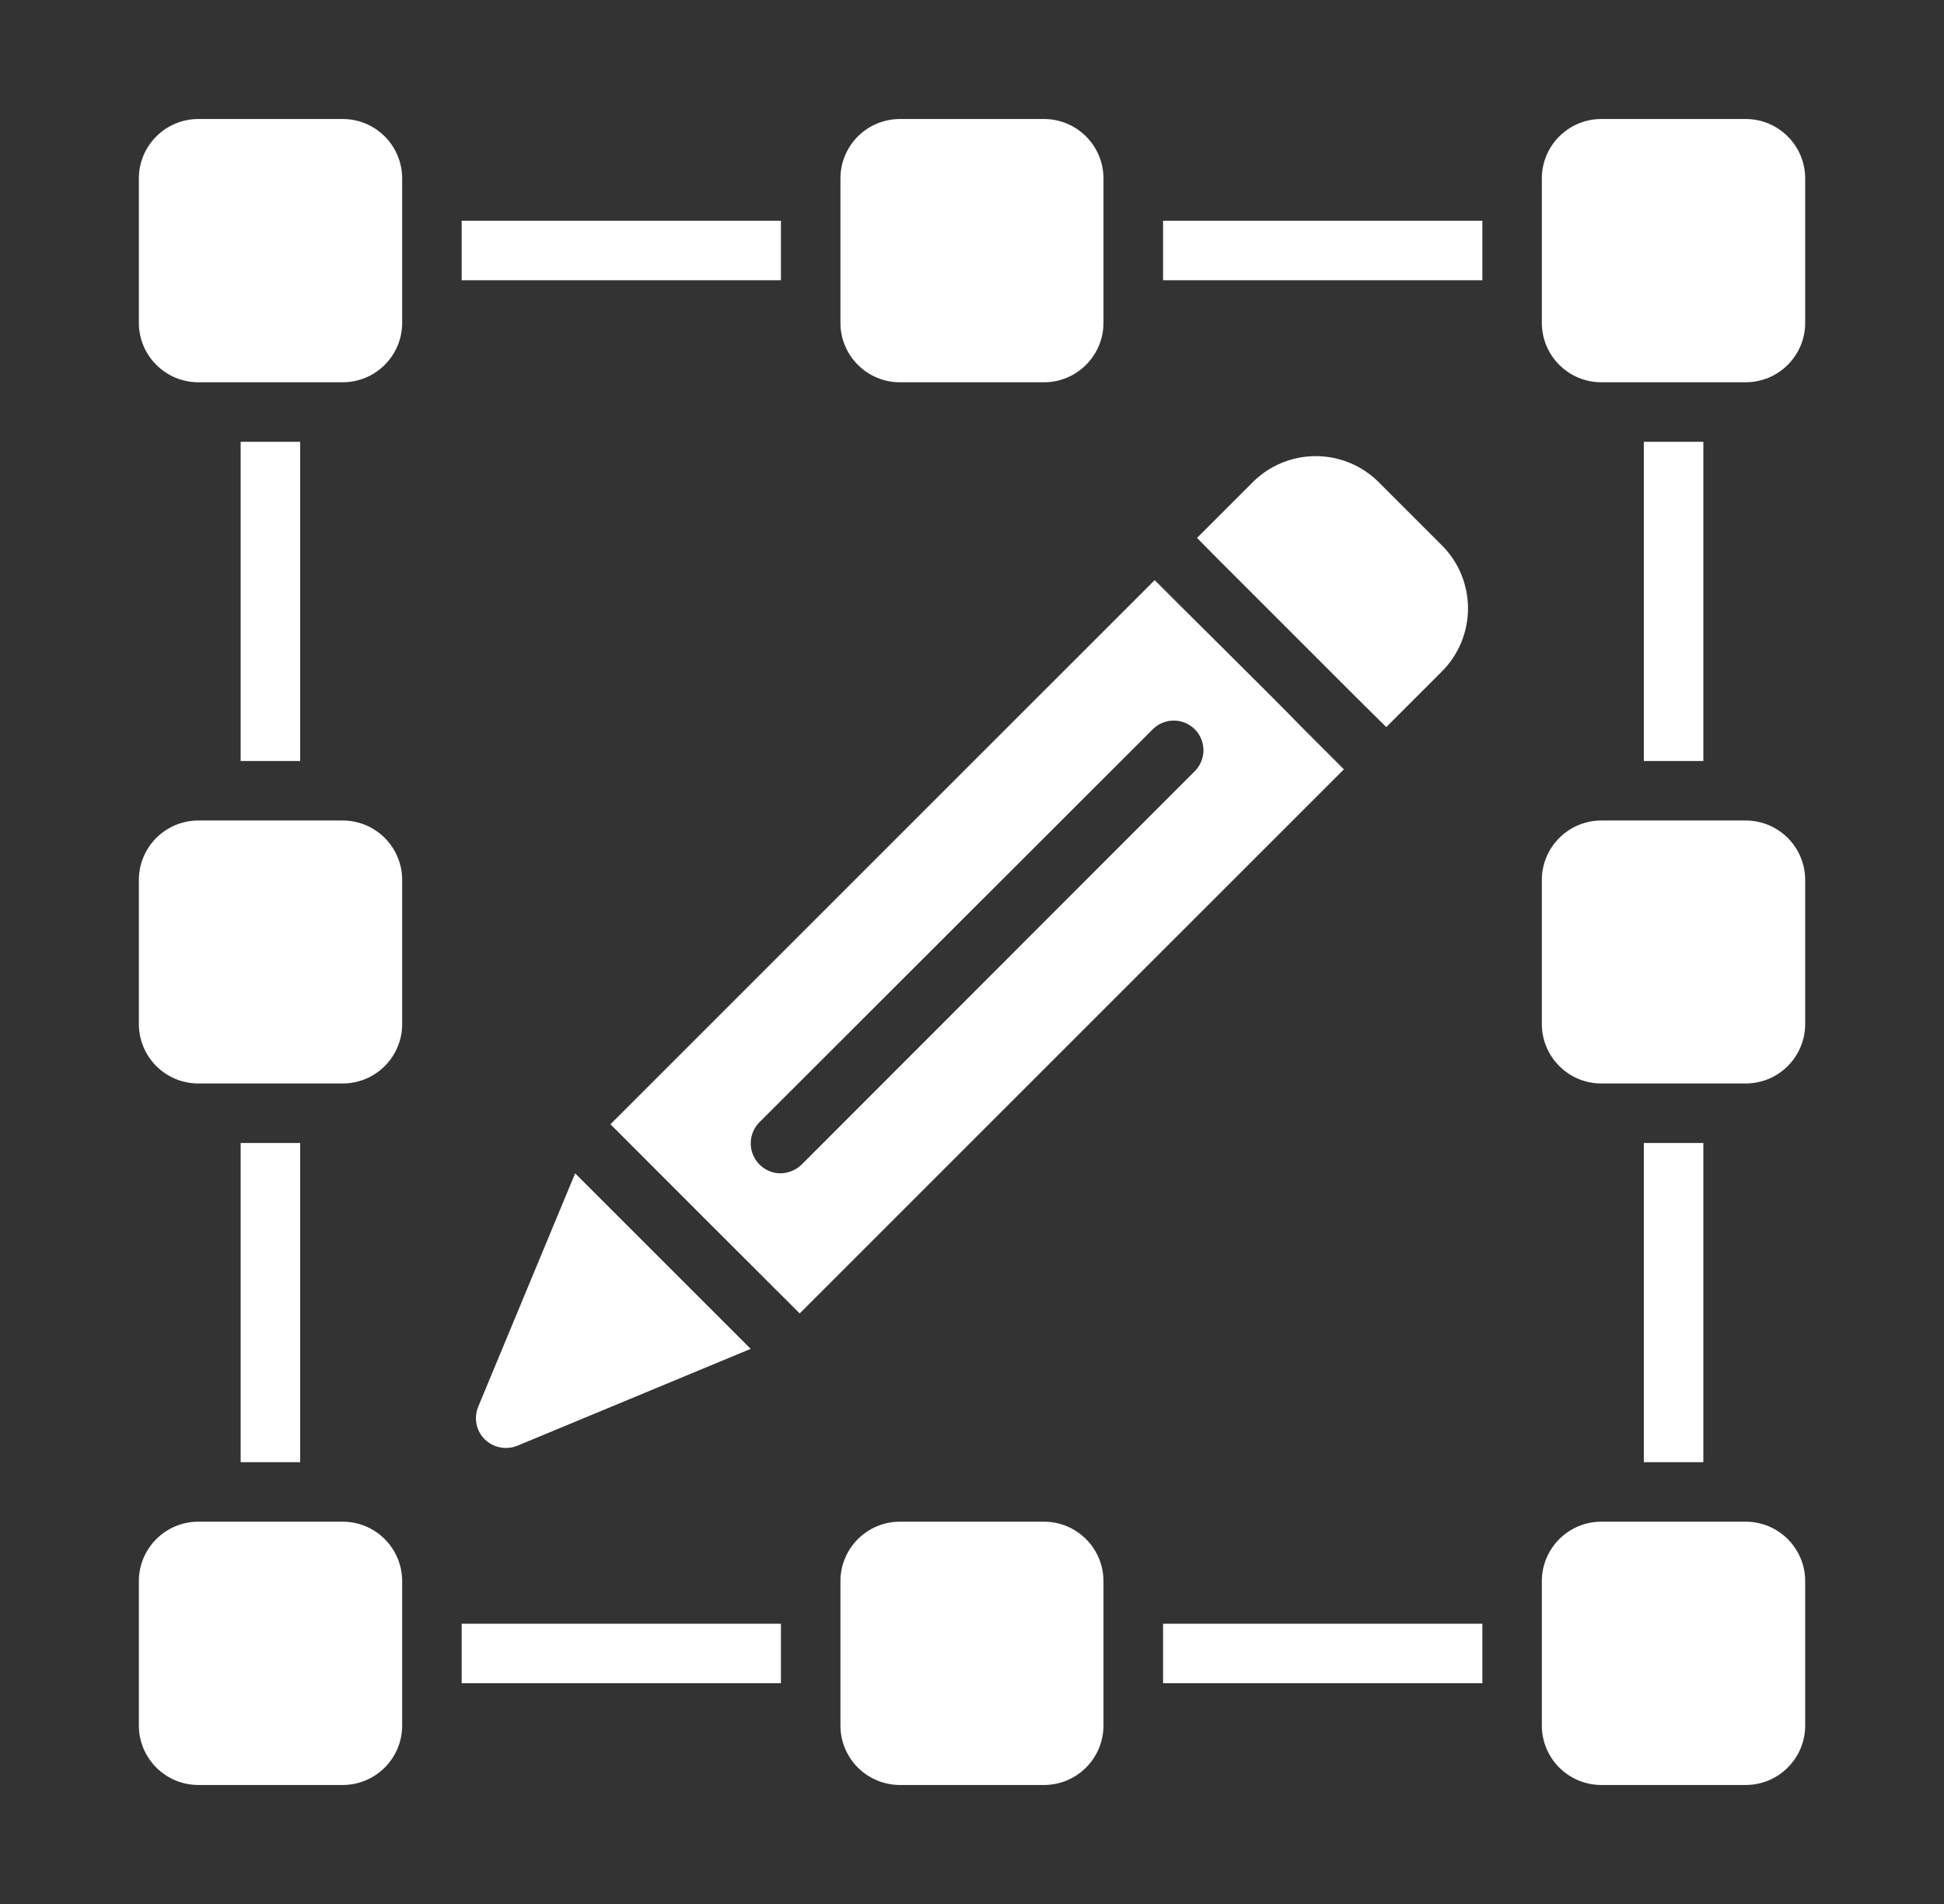
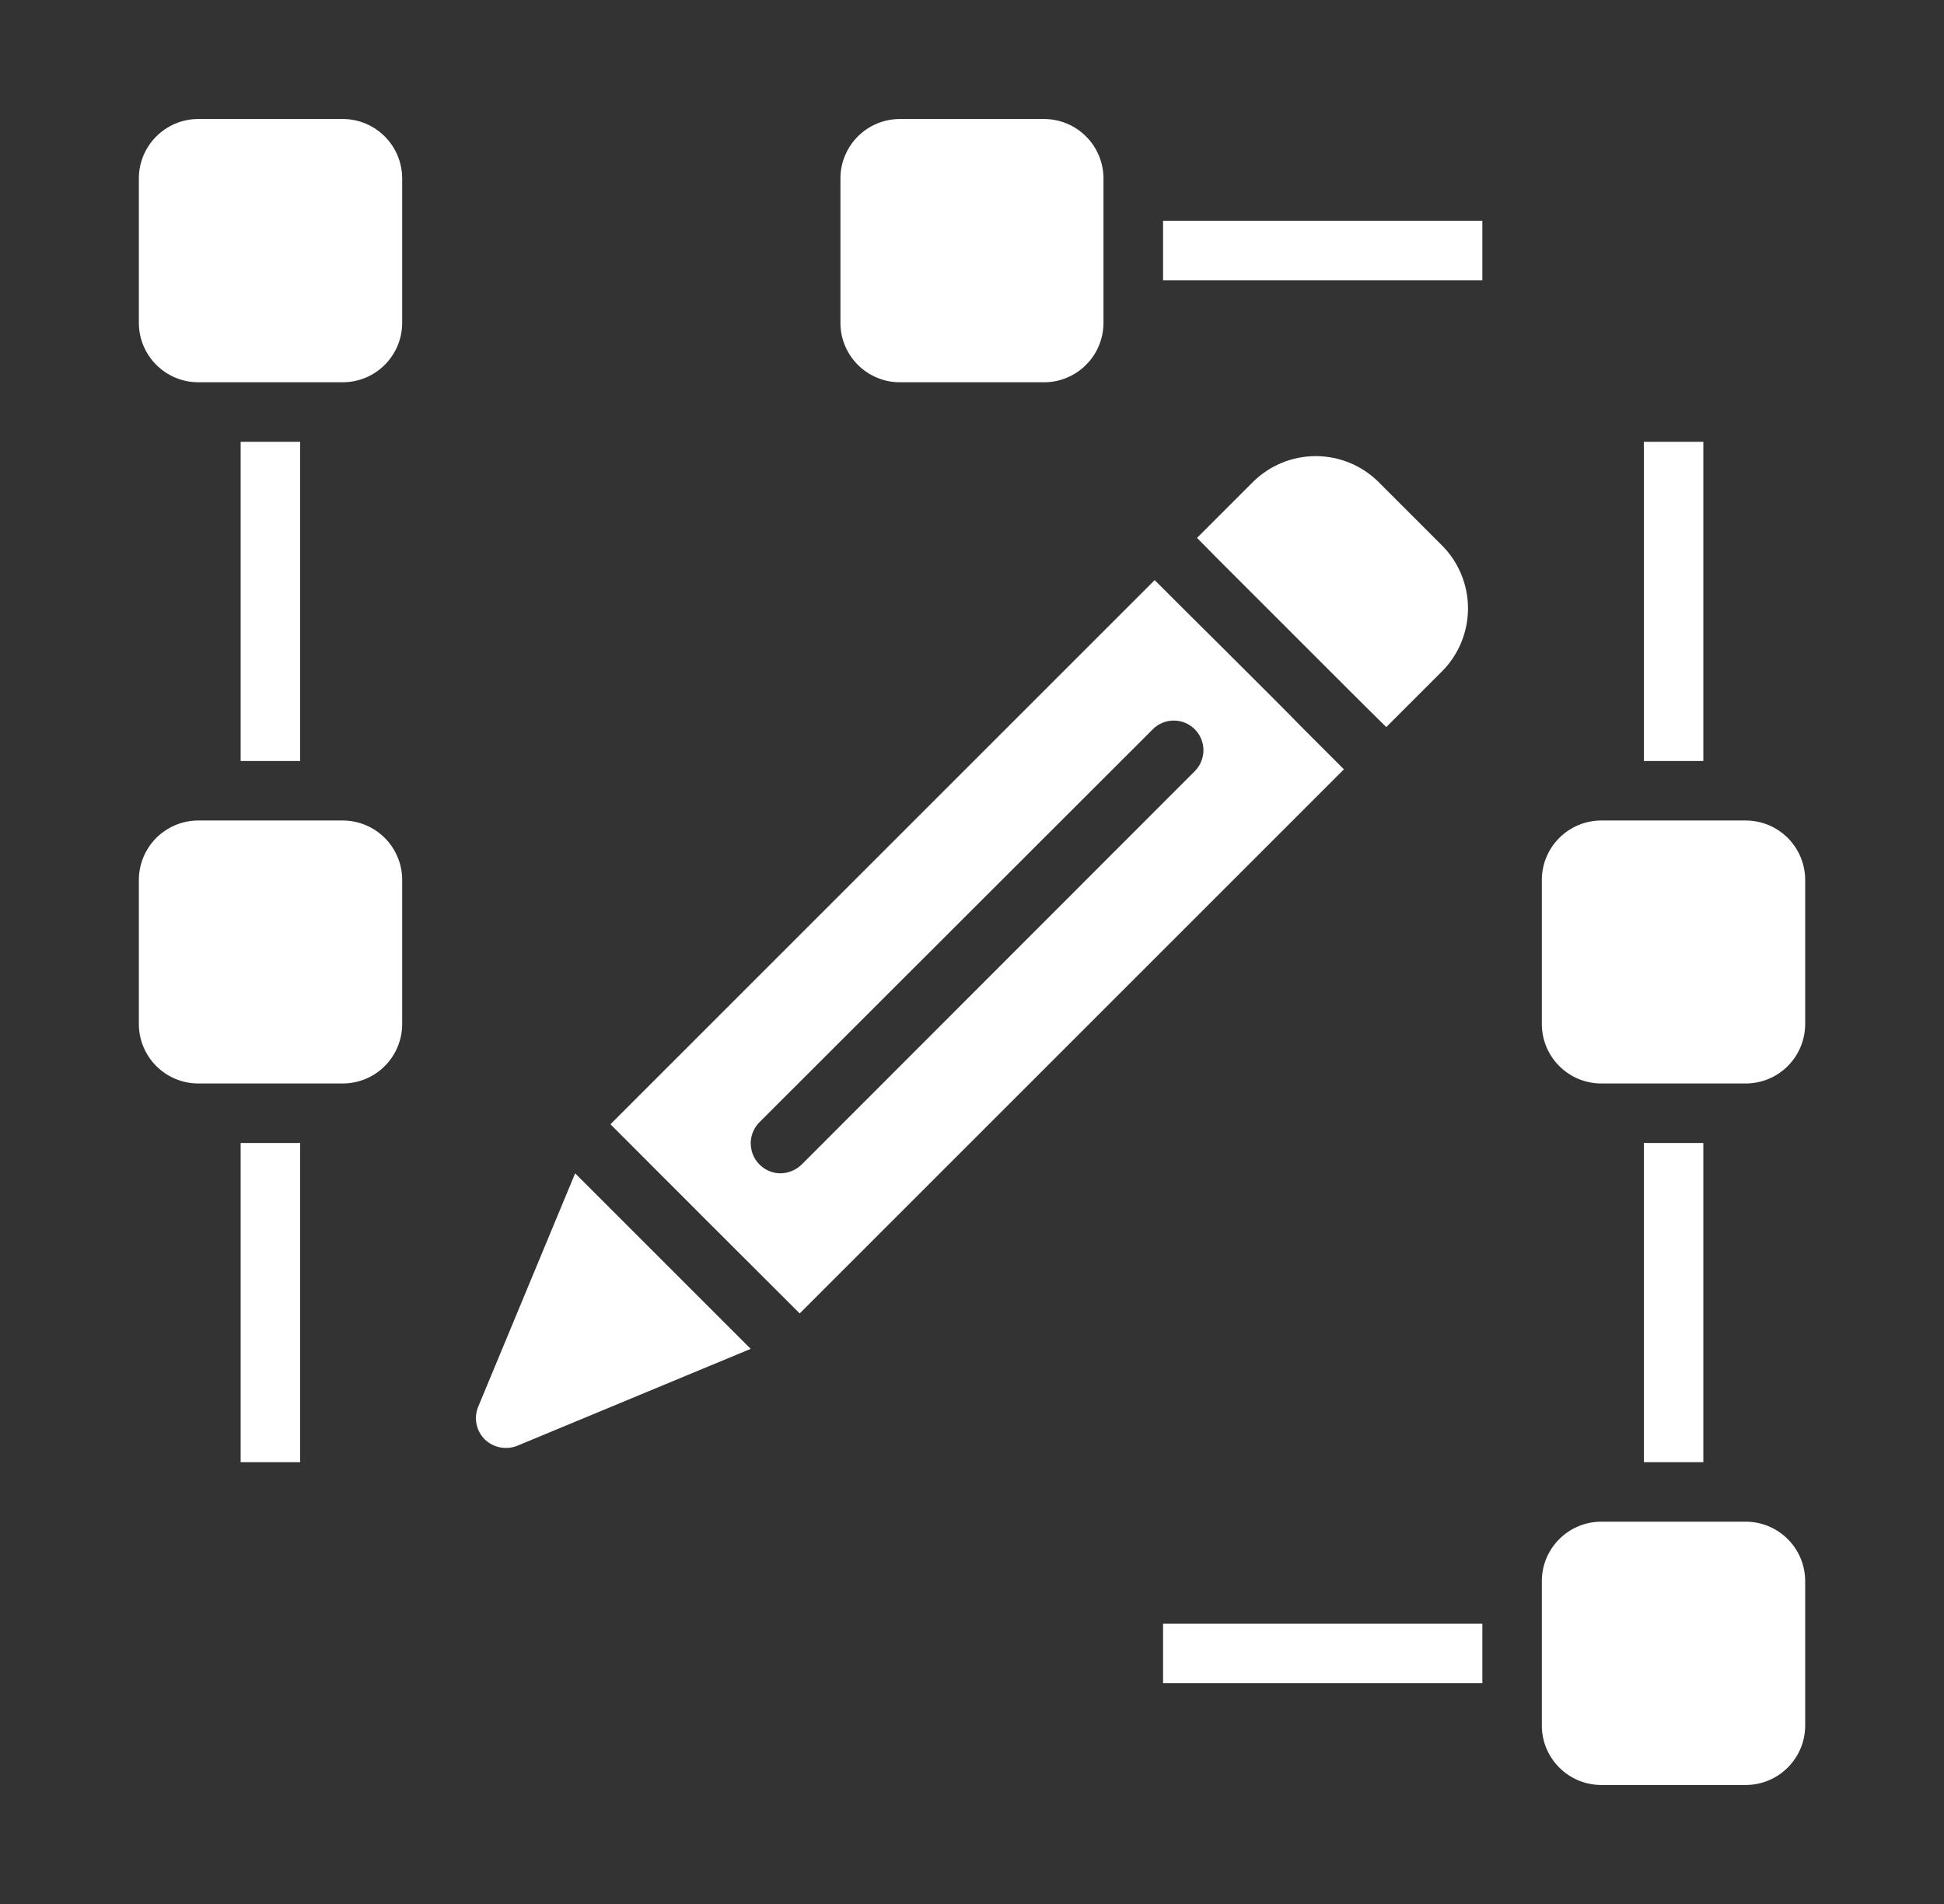
<svg xmlns="http://www.w3.org/2000/svg" width="49" height="48" viewBox="0 0 49 48" fill="none">
  <rect x="0" y="0" width="49" height="48" fill="#333333" stroke="none" />
  <path d="M8.637 3H5C4.172 3 3.5 3.672 3.5 4.5V8.137C3.5 8.966 4.172 9.637 5 9.637H8.637C9.466 9.637 10.137 8.966 10.137 8.137V4.5C10.137 3.672 9.466 3 8.637 3Z" fill="white" />
-   <path d="M44.001 3H40.363C39.535 3 38.863 3.672 38.863 4.5V8.137C38.863 8.966 39.535 9.637 40.363 9.637H44.001C44.829 9.637 45.501 8.966 45.501 8.137V4.5C45.501 3.672 44.829 3 44.001 3Z" fill="white" />
-   <path d="M8.637 38.362H5C4.172 38.362 3.5 39.034 3.5 39.862V43.5C3.5 44.328 4.172 45 5 45H8.637C9.466 45 10.137 44.328 10.137 43.5V39.862C10.137 39.034 9.466 38.362 8.637 38.362Z" fill="white" />
  <path d="M44.001 38.362H40.363C39.535 38.362 38.863 39.034 38.863 39.862V43.5C38.863 44.328 39.535 45 40.363 45H44.001C44.829 45 45.501 44.328 45.501 43.5V39.862C45.501 39.034 44.829 38.362 44.001 38.362Z" fill="white" />
  <path d="M8.637 20.685H5C4.803 20.685 4.608 20.724 4.426 20.799C4.244 20.875 4.079 20.985 3.939 21.124C3.8 21.264 3.689 21.429 3.614 21.611C3.539 21.793 3.5 21.988 3.5 22.185V25.815C3.5 26.012 3.539 26.207 3.614 26.389C3.689 26.571 3.8 26.736 3.939 26.876C4.079 27.015 4.244 27.126 4.426 27.201C4.608 27.276 4.803 27.315 5 27.315H8.637C8.835 27.315 9.03 27.276 9.212 27.201C9.394 27.126 9.559 27.015 9.698 26.876C9.838 26.736 9.948 26.571 10.023 26.389C10.099 26.207 10.138 26.012 10.137 25.815V22.185C10.138 21.988 10.099 21.793 10.023 21.611C9.948 21.429 9.838 21.264 9.698 21.124C9.559 20.985 9.394 20.875 9.212 20.799C9.03 20.724 8.835 20.685 8.637 20.685Z" fill="white" />
  <path d="M44.001 20.685H40.363C40.166 20.685 39.971 20.724 39.789 20.799C39.607 20.875 39.442 20.985 39.303 21.124C39.163 21.264 39.053 21.429 38.977 21.611C38.902 21.793 38.863 21.988 38.863 22.185V25.815C38.863 26.012 38.902 26.207 38.977 26.389C39.053 26.571 39.163 26.736 39.303 26.876C39.442 27.015 39.607 27.126 39.789 27.201C39.971 27.276 40.166 27.315 40.363 27.315H44.001C44.198 27.315 44.393 27.276 44.575 27.201C44.757 27.126 44.922 27.015 45.062 26.876C45.201 26.736 45.311 26.571 45.387 26.389C45.462 26.207 45.501 26.012 45.501 25.815V22.185C45.501 21.988 45.462 21.793 45.387 21.611C45.311 21.429 45.201 21.264 45.062 21.124C44.922 20.985 44.757 20.875 44.575 20.799C44.393 20.724 44.198 20.685 44.001 20.685Z" fill="white" />
  <path d="M22.684 9.637H26.314C26.511 9.638 26.706 9.599 26.888 9.523C27.07 9.448 27.235 9.338 27.374 9.198C27.514 9.059 27.624 8.894 27.7 8.712C27.775 8.53 27.814 8.335 27.814 8.137V4.5C27.814 4.303 27.775 4.108 27.7 3.926C27.624 3.744 27.514 3.579 27.374 3.439C27.235 3.3 27.07 3.189 26.888 3.114C26.706 3.039 26.511 3 26.314 3H22.684C22.487 3 22.291 3.039 22.11 3.114C21.927 3.189 21.762 3.3 21.623 3.439C21.483 3.579 21.373 3.744 21.298 3.926C21.222 4.108 21.183 4.303 21.184 4.5V8.137C21.183 8.335 21.222 8.53 21.298 8.712C21.373 8.894 21.483 9.059 21.623 9.198C21.762 9.338 21.927 9.448 22.11 9.523C22.291 9.599 22.487 9.638 22.684 9.637Z" fill="white" />
-   <path d="M26.314 38.362H22.684C22.487 38.362 22.291 38.401 22.11 38.476C21.927 38.552 21.762 38.662 21.623 38.801C21.483 38.941 21.373 39.106 21.298 39.288C21.222 39.47 21.183 39.665 21.184 39.862V43.5C21.183 43.697 21.222 43.892 21.298 44.074C21.373 44.256 21.483 44.421 21.623 44.561C21.762 44.7 21.927 44.81 22.11 44.886C22.291 44.961 22.487 45 22.684 45H26.314C26.511 45 26.706 44.961 26.888 44.886C27.07 44.81 27.235 44.7 27.374 44.561C27.514 44.421 27.624 44.256 27.7 44.074C27.775 43.892 27.814 43.697 27.814 43.5V39.862C27.814 39.665 27.775 39.47 27.7 39.288C27.624 39.106 27.514 38.941 27.374 38.801C27.235 38.662 27.07 38.552 26.888 38.476C26.706 38.401 26.511 38.362 26.314 38.362Z" fill="white" />
  <path d="M6.066 11.138H7.566V19.185H6.066V11.138Z" fill="white" />
  <path d="M6.066 28.815H7.566V36.862H6.066V28.815Z" fill="white" />
-   <path d="M11.637 40.935H19.684V42.435H11.637V40.935Z" fill="white" />
-   <path d="M29.316 40.935H37.364V42.435H29.316V40.935Z" fill="white" />
+   <path d="M29.316 40.935H37.364V42.435H29.316V40.935" fill="white" />
  <path d="M41.434 28.815H42.934V36.862H41.434V28.815Z" fill="white" />
  <path d="M41.434 11.138H42.934V19.185H41.434V11.138Z" fill="white" />
  <path d="M29.316 5.565H37.364V7.065H29.316V5.565Z" fill="white" />
-   <path d="M11.637 5.565H19.684V7.065H11.637V5.565Z" fill="white" />
  <path d="M32.817 18.337C32.086 17.582 29.81 15.336 29.104 14.625L15.387 28.343C16.676 29.637 18.864 31.822 20.157 33.112L33.874 19.395L32.817 18.337ZM30.124 19.433L20.202 29.363C20.058 29.5 19.868 29.578 19.669 29.58C19.521 29.578 19.378 29.533 19.255 29.45C19.133 29.367 19.037 29.25 18.981 29.114C18.924 28.978 18.909 28.828 18.936 28.682C18.964 28.537 19.034 28.404 19.137 28.297L29.067 18.375C29.208 18.239 29.397 18.164 29.593 18.166C29.789 18.167 29.976 18.246 30.115 18.385C30.253 18.523 30.332 18.711 30.334 18.907C30.335 19.103 30.26 19.291 30.124 19.433Z" fill="white" />
  <path d="M33.884 17.28C34.146 17.542 34.677 18.071 34.942 18.33L36.344 16.928C36.766 16.506 37.002 15.934 37.002 15.338C37.002 14.741 36.766 14.169 36.344 13.748L34.754 12.158C34.333 11.736 33.761 11.499 33.164 11.499C32.568 11.499 31.996 11.736 31.574 12.158L30.172 13.56L30.697 14.093C31.004 14.398 33.512 16.909 33.884 17.28Z" fill="white" />
  <path d="M12.217 36.285C12.323 36.388 12.456 36.459 12.601 36.488C12.746 36.517 12.897 36.504 13.034 36.45L18.922 34.005C18.095 33.179 15.272 30.355 14.497 29.58L12.052 35.468C11.996 35.605 11.982 35.756 12.011 35.901C12.04 36.047 12.112 36.18 12.217 36.285Z" fill="white" />
</svg>